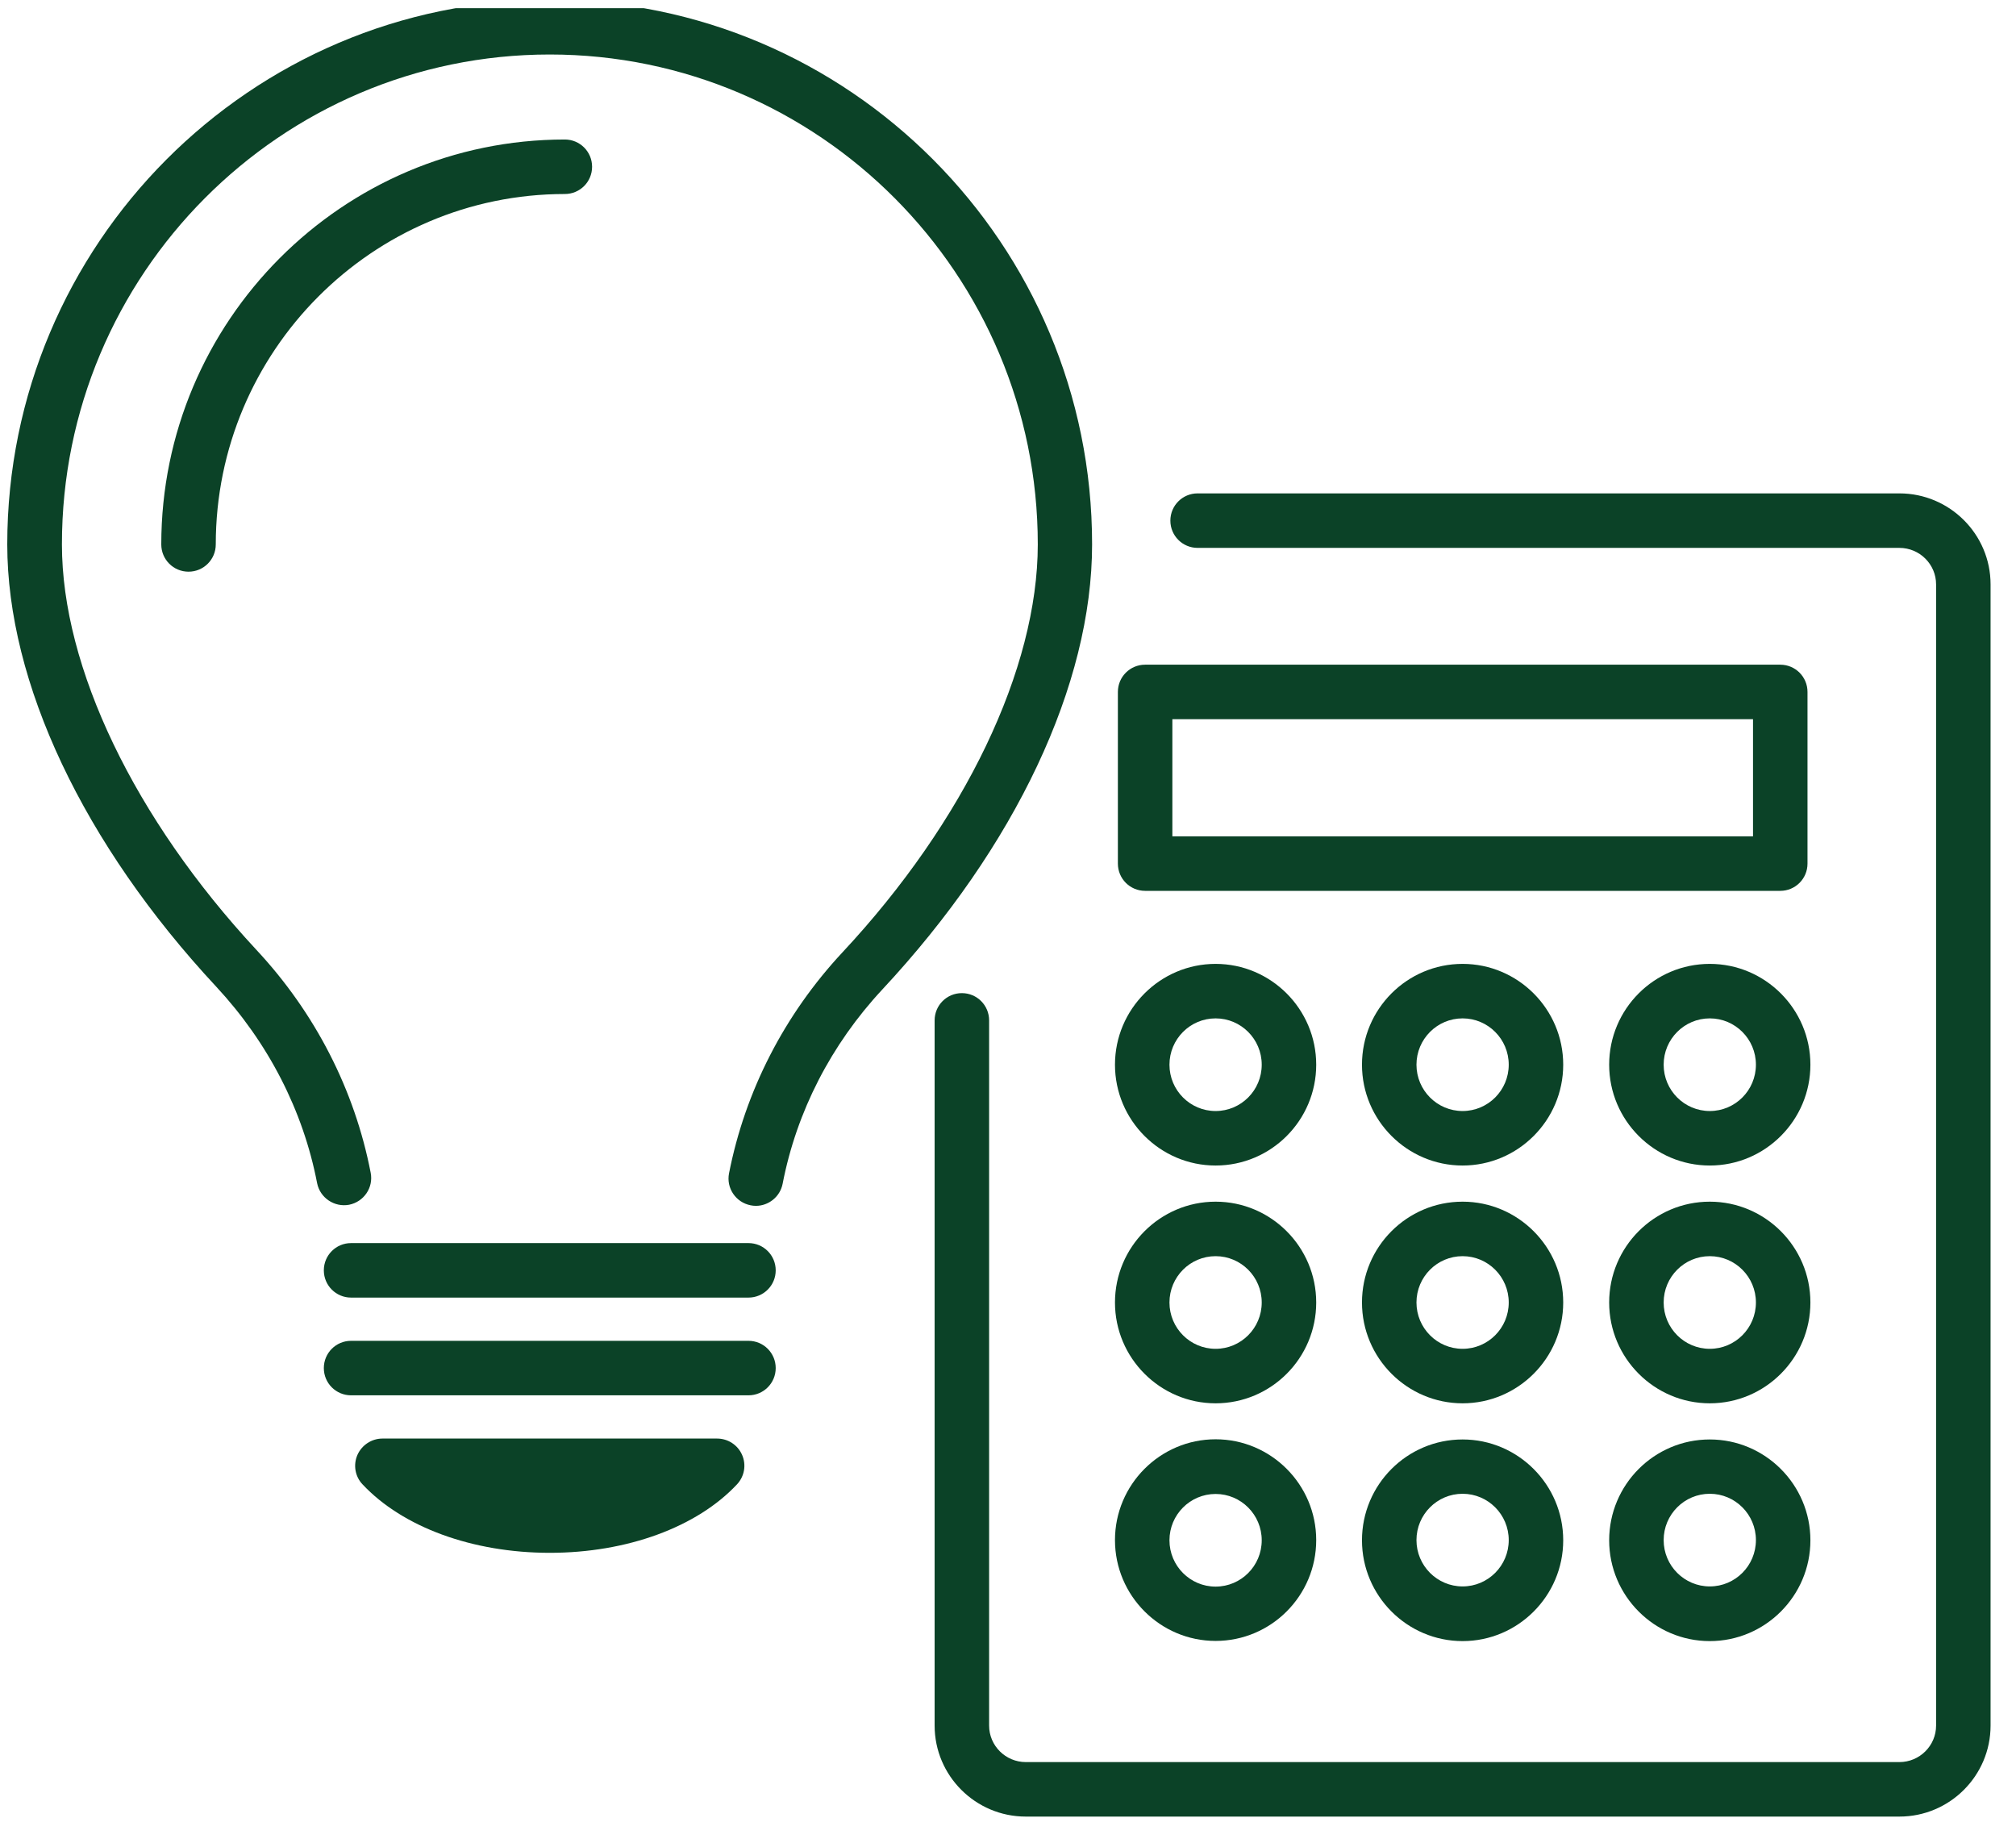
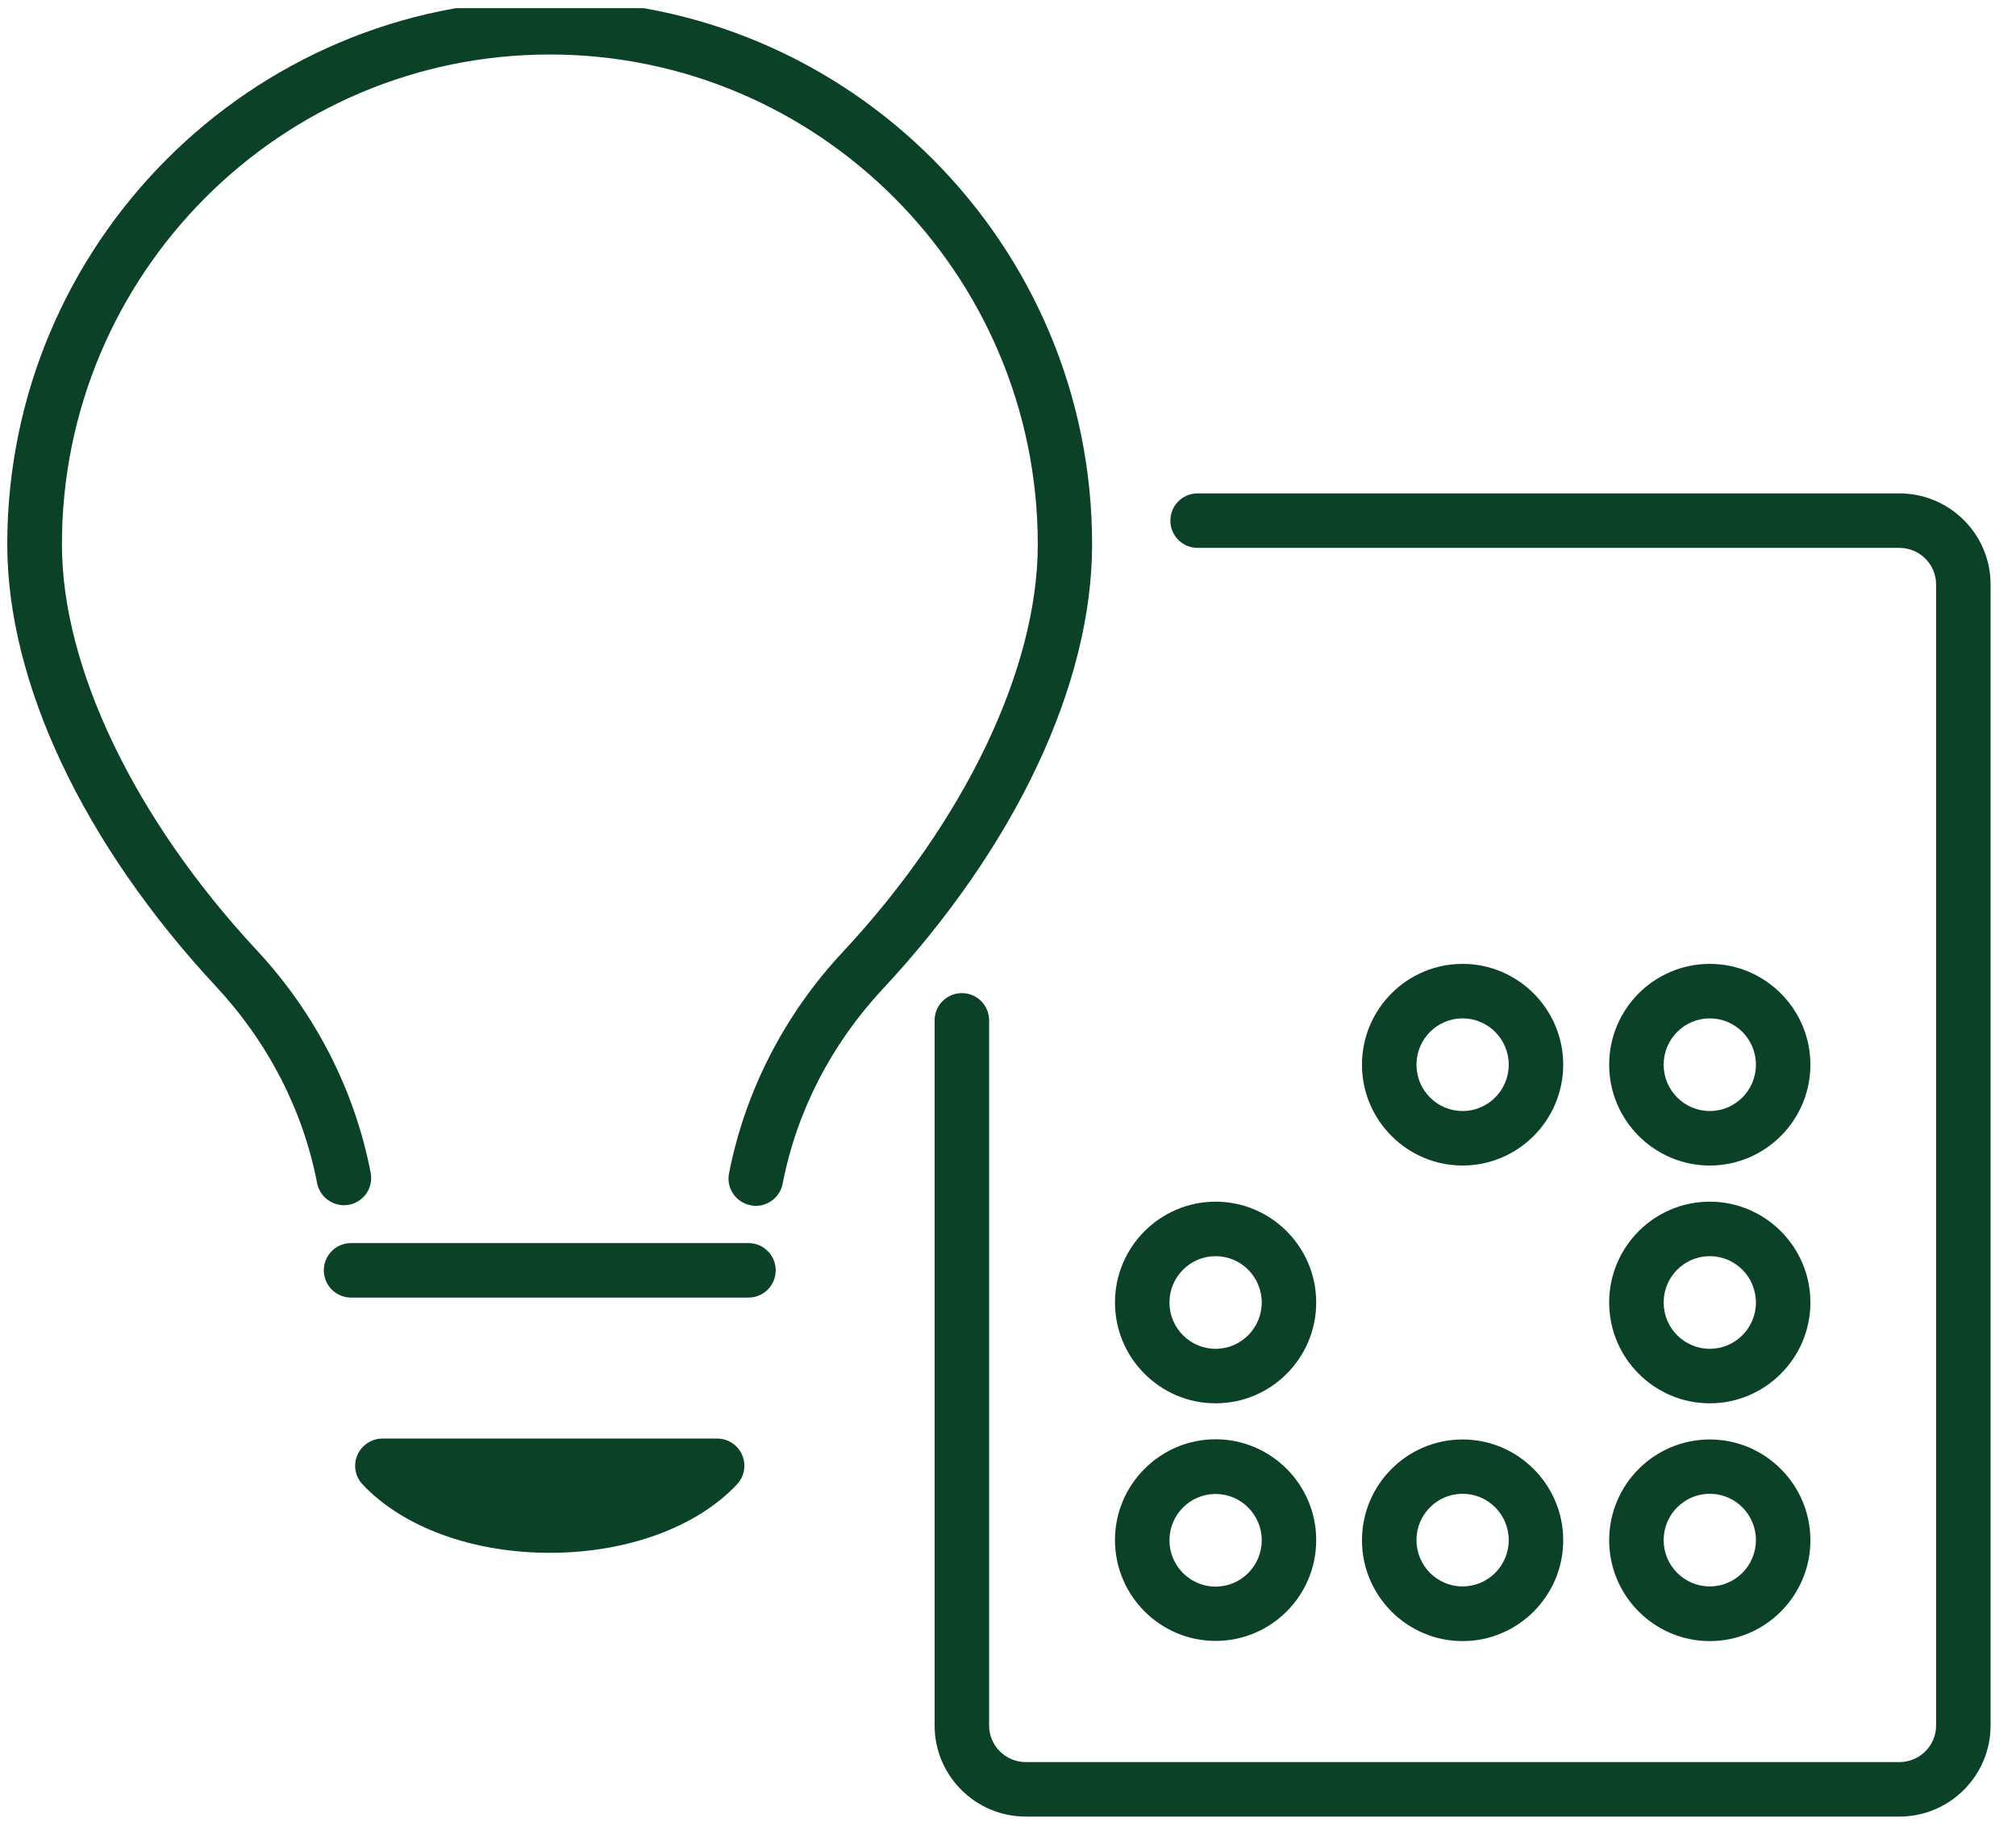
<svg xmlns="http://www.w3.org/2000/svg" id="_レイヤー_2" width="111" height="101.45" viewBox="0 0 111 101.45">
  <defs>
    <style>.cls-1{fill:none;}.cls-2{fill:#0b4227;}.cls-3{clip-path:url(#clippath);}</style>
    <clipPath id="clippath">
      <rect class="cls-1" y=".45" width="111" height="101" />
    </clipPath>
  </defs>
  <g id="_レイヤー_1-2">
    <g class="cls-3">
      <path class="cls-2" d="M104.58,27.16h-38.64c-.83,0-1.5.67-1.5,1.5s.67,1.5,1.5,1.5h38.64c1.11,0,2.02.9,2.02,2.01v62.82c0,1.11-.91,2.01-2.02,2.01h-48.1c-1.11,0-2.02-.9-2.02-2.01v-38.82c0-.83-.67-1.5-1.5-1.5s-1.5.67-1.5,1.5v38.82c0,2.76,2.25,5.01,5.02,5.01h48.1c2.77,0,5.02-2.25,5.02-5.01v-62.82c0-2.76-2.25-5.01-5.02-5.01Z" />
-       <path class="cls-2" d="M63.05,49.04h34.97c.83,0,1.5-.67,1.5-1.5v-9.45c0-.83-.67-1.5-1.5-1.5h-34.97c-.83,0-1.5.67-1.5,1.5v9.45c0,.83.67,1.5,1.5,1.5ZM64.55,39.59h31.97v6.45h-31.97v-6.45Z" />
-       <path class="cls-2" d="M66.93,64.16c3.06,0,5.54-2.49,5.54-5.55s-2.49-5.55-5.54-5.55-5.54,2.49-5.54,5.55,2.49,5.55,5.54,5.55ZM66.93,56.06c1.4,0,2.54,1.14,2.54,2.55s-1.14,2.55-2.54,2.55-2.54-1.14-2.54-2.55,1.14-2.55,2.54-2.55Z" />
      <path class="cls-2" d="M80.53,53.06c-3.06,0-5.54,2.49-5.54,5.55s2.49,5.55,5.54,5.55,5.54-2.49,5.54-5.55-2.49-5.55-5.54-5.55ZM80.53,61.16c-1.4,0-2.54-1.14-2.54-2.55s1.14-2.55,2.54-2.55,2.54,1.14,2.54,2.55-1.14,2.55-2.54,2.55Z" />
      <path class="cls-2" d="M94.14,53.06c-3.06,0-5.54,2.49-5.54,5.55s2.49,5.55,5.54,5.55,5.54-2.49,5.54-5.55-2.49-5.55-5.54-5.55ZM94.14,61.16c-1.4,0-2.54-1.14-2.54-2.55s1.14-2.55,2.54-2.55,2.54,1.14,2.54,2.55-1.14,2.55-2.54,2.55Z" />
      <path class="cls-2" d="M66.93,77.25c3.06,0,5.54-2.49,5.54-5.55s-2.49-5.55-5.54-5.55-5.54,2.49-5.54,5.55,2.49,5.55,5.54,5.55ZM66.93,69.15c1.4,0,2.54,1.14,2.54,2.55s-1.14,2.55-2.54,2.55-2.54-1.14-2.54-2.55,1.14-2.55,2.54-2.55Z" />
-       <path class="cls-2" d="M80.53,66.15c-3.06,0-5.54,2.49-5.54,5.55s2.49,5.55,5.54,5.55,5.54-2.49,5.54-5.55-2.49-5.55-5.54-5.55ZM80.53,74.25c-1.4,0-2.54-1.14-2.54-2.55s1.14-2.55,2.54-2.55,2.54,1.14,2.54,2.55-1.14,2.55-2.54,2.55Z" />
      <path class="cls-2" d="M94.14,66.15c-3.06,0-5.54,2.49-5.54,5.55s2.49,5.55,5.54,5.55,5.54-2.49,5.54-5.55-2.49-5.55-5.54-5.55ZM94.14,74.25c-1.4,0-2.54-1.14-2.54-2.55s1.14-2.55,2.54-2.55,2.54,1.14,2.54,2.55-1.14,2.55-2.54,2.55Z" />
      <path class="cls-2" d="M66.93,90.33c3.06,0,5.54-2.49,5.54-5.55s-2.49-5.55-5.54-5.55-5.54,2.49-5.54,5.55,2.49,5.55,5.54,5.55ZM66.93,82.24c1.4,0,2.54,1.14,2.54,2.55s-1.14,2.55-2.54,2.55-2.54-1.14-2.54-2.55,1.14-2.55,2.54-2.55Z" />
      <path class="cls-2" d="M80.53,79.24c-3.06,0-5.54,2.49-5.54,5.55s2.49,5.55,5.54,5.55,5.54-2.49,5.54-5.55-2.49-5.55-5.54-5.55ZM80.53,87.33c-1.4,0-2.54-1.14-2.54-2.55s1.14-2.55,2.54-2.55,2.54,1.14,2.54,2.55-1.14,2.55-2.54,2.55Z" />
      <path class="cls-2" d="M94.14,79.24c-3.06,0-5.54,2.49-5.54,5.55s2.49,5.55,5.54,5.55,5.54-2.49,5.54-5.55-2.49-5.55-5.54-5.55ZM94.14,87.33c-1.4,0-2.54-1.14-2.54-2.55s1.14-2.55,2.54-2.55,2.54,1.14,2.54,2.55-1.14,2.55-2.54,2.55Z" />
      <path class="cls-2" d="M41.21,68.43h-21.88c-.83,0-1.5.67-1.5,1.5s.67,1.5,1.5,1.5h21.88c.83,0,1.5-.67,1.5-1.5s-.67-1.5-1.5-1.5Z" />
-       <path class="cls-2" d="M41.21,73.81h-21.88c-.83,0-1.5.67-1.5,1.5s.67,1.5,1.5,1.5h21.88c.83,0,1.5-.67,1.5-1.5s-.67-1.5-1.5-1.5Z" />
      <path class="cls-2" d="M39.48,79.19h-18.42c-.6,0-1.14.36-1.38.9-.24.55-.13,1.19.28,1.62,2.21,2.36,6.06,3.77,10.31,3.77s8.1-1.41,10.31-3.77c.41-.44.52-1.07.28-1.62-.24-.55-.78-.9-1.38-.9Z" />
      <path class="cls-2" d="M30.27,0C13.8,0,.4,13.44.4,29.97c0,7.61,4.19,16.49,11.51,24.35,2.86,3.08,4.78,6.81,5.55,10.81.16.81.95,1.34,1.76,1.19.81-.16,1.35-.94,1.19-1.76-.88-4.55-3.05-8.8-6.3-12.28-6.7-7.21-10.7-15.54-10.7-22.3C3.4,15.1,15.45,3,30.27,3s26.87,12.1,26.87,26.97c0,6.84-4.02,15.24-10.75,22.45-3.2,3.43-5.36,7.64-6.25,12.17-.16.81.37,1.6,1.19,1.76.1.02.19.03.29.03.7,0,1.33-.5,1.47-1.21.77-3.98,2.67-7.67,5.49-10.7,7.34-7.87,11.55-16.8,11.55-24.5C60.14,13.44,46.74,0,30.27,0Z" />
-       <path class="cls-2" d="M31.1,7.68c-12.25,0-22.22,10-22.22,22.29,0,.83.67,1.5,1.5,1.5s1.5-.67,1.5-1.5c0-10.63,8.62-19.29,19.22-19.29.83,0,1.5-.67,1.5-1.5s-.67-1.5-1.5-1.5Z" />
    </g>
  </g>
</svg>